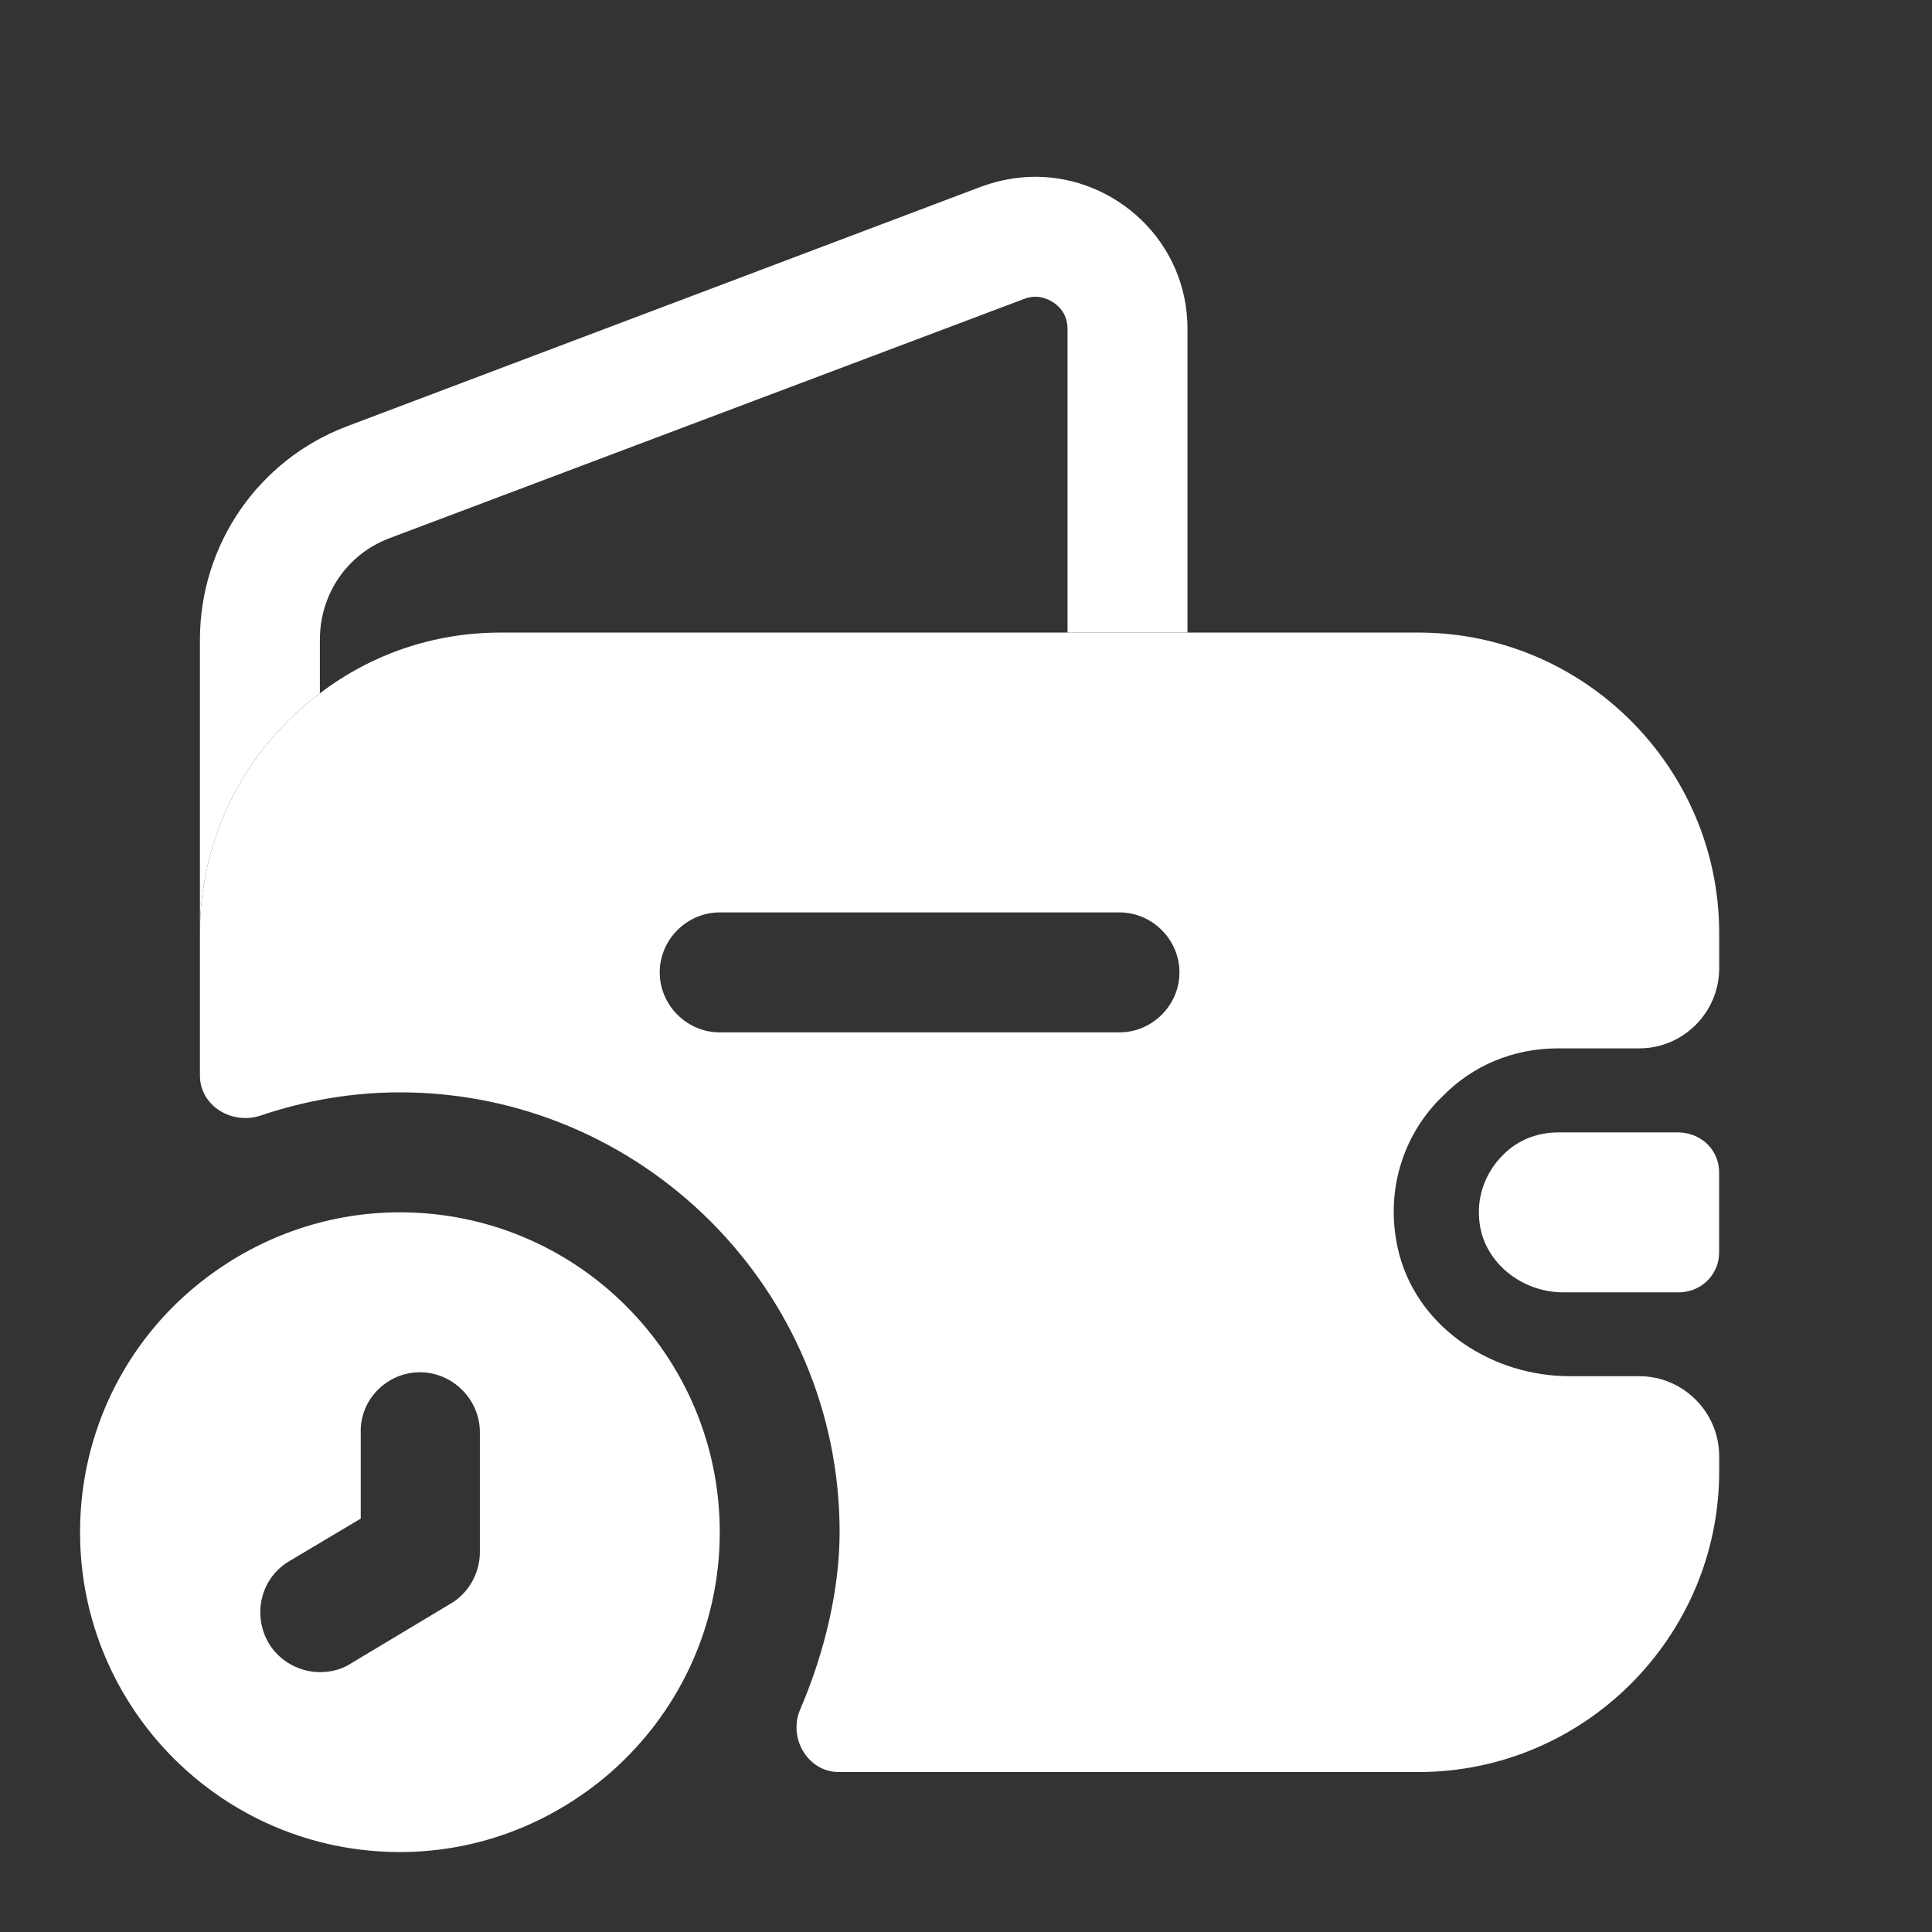
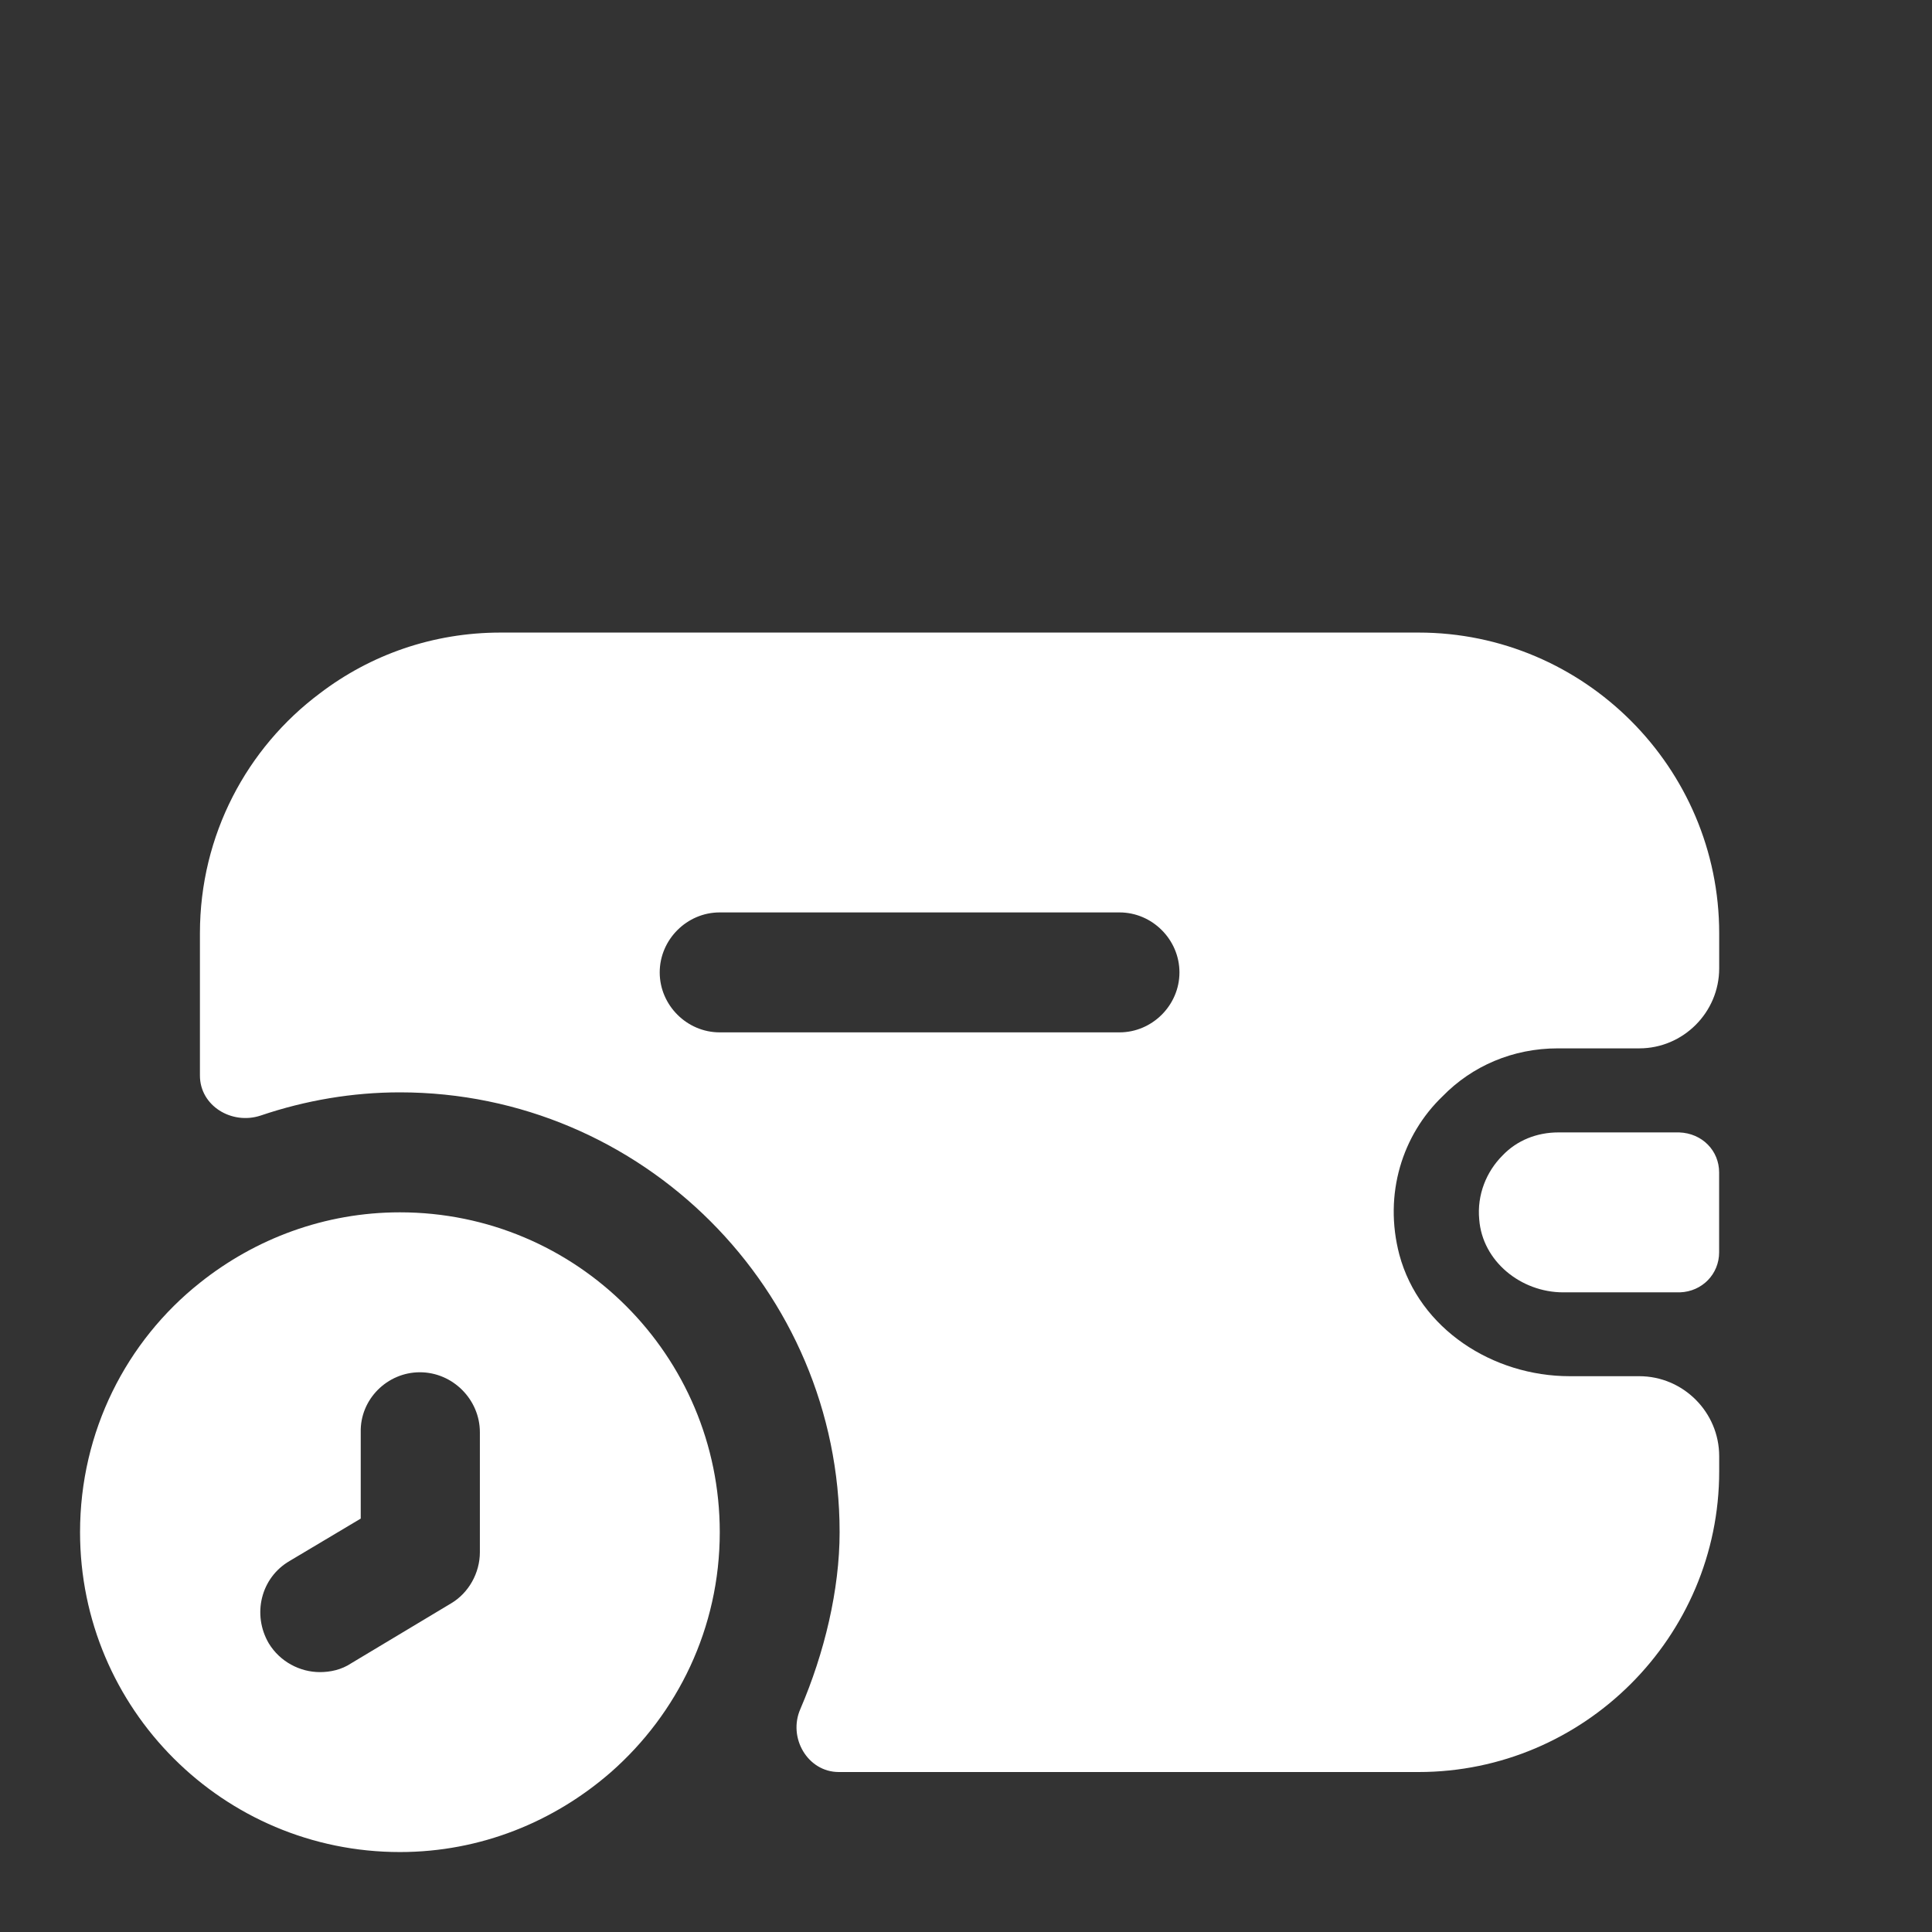
<svg xmlns="http://www.w3.org/2000/svg" width="60" height="60" viewBox="0 0 60 60" fill="none">
  <rect x="0" y="0" width="60" height="60" fill="#333333" stroke="none" />
  <path d="M12.419 37.65C10.085 37.65 7.925 38.47 6.211 39.836C3.927 41.648 2.486 44.455 2.486 47.584C2.486 53.072 6.931 57.517 12.419 57.517C14.928 57.517 17.212 56.573 18.975 55.034C21.037 53.221 22.353 50.564 22.353 47.584C22.353 42.096 17.907 37.65 12.419 37.65ZM14.903 48.205C14.903 48.85 14.555 49.471 14.009 49.794L10.905 51.656C10.607 51.855 10.259 51.929 9.936 51.929C9.315 51.929 8.695 51.607 8.347 51.035C7.825 50.142 8.099 48.999 8.993 48.478L11.203 47.161V44.48C11.178 43.461 12.022 42.617 13.04 42.617C14.058 42.617 14.903 43.461 14.903 44.48V48.205Z" fill="white" />
-   <path d="M36.878 10.209V19.645H33.153V10.209C33.153 9.538 32.557 9.215 32.159 9.215C32.035 9.215 31.911 9.24 31.787 9.29L12.094 16.715C10.778 17.212 9.934 18.453 9.934 19.869V21.532C7.674 23.221 6.209 25.928 6.209 28.982V19.869C6.209 16.913 8.022 14.281 10.778 13.238L30.495 5.788C31.042 5.59 31.613 5.49 32.159 5.49C34.643 5.49 36.878 7.502 36.878 10.209Z" fill="white" />
  <path d="M53.389 36.41V38.893C53.389 39.563 52.867 40.11 52.172 40.135H48.547C47.23 40.135 46.038 39.166 45.939 37.875C45.865 37.105 46.163 36.385 46.659 35.888C47.106 35.416 47.727 35.168 48.398 35.168H52.147C52.867 35.193 53.389 35.739 53.389 36.41Z" fill="white" />
  <path d="M48.375 32.558H50.908C52.274 32.558 53.391 31.44 53.391 30.074V28.982C53.391 23.841 49.195 19.645 44.054 19.645H15.546C13.435 19.645 11.498 20.34 9.934 21.532C7.674 23.221 6.209 25.927 6.209 28.982V33.402C6.209 34.346 7.202 34.942 8.096 34.644C9.487 34.172 10.952 33.924 12.417 33.924C19.942 33.924 26.075 40.057 26.075 47.582C26.075 49.37 25.604 51.332 24.858 53.07C24.461 53.964 25.082 55.032 26.05 55.032H44.054C49.195 55.032 53.391 50.835 53.391 45.694V45.223C53.391 43.857 52.274 42.739 50.908 42.739H48.748C46.364 42.739 44.079 41.274 43.458 38.965C42.962 37.077 43.558 35.24 44.799 34.048C45.718 33.104 46.984 32.558 48.375 32.558ZM34.767 32.061H22.35C21.332 32.061 20.488 31.217 20.488 30.199C20.488 29.18 21.332 28.336 22.35 28.336H34.767C35.785 28.336 36.629 29.18 36.629 30.199C36.629 31.217 35.785 32.061 34.767 32.061Z" fill="white" />
</svg>